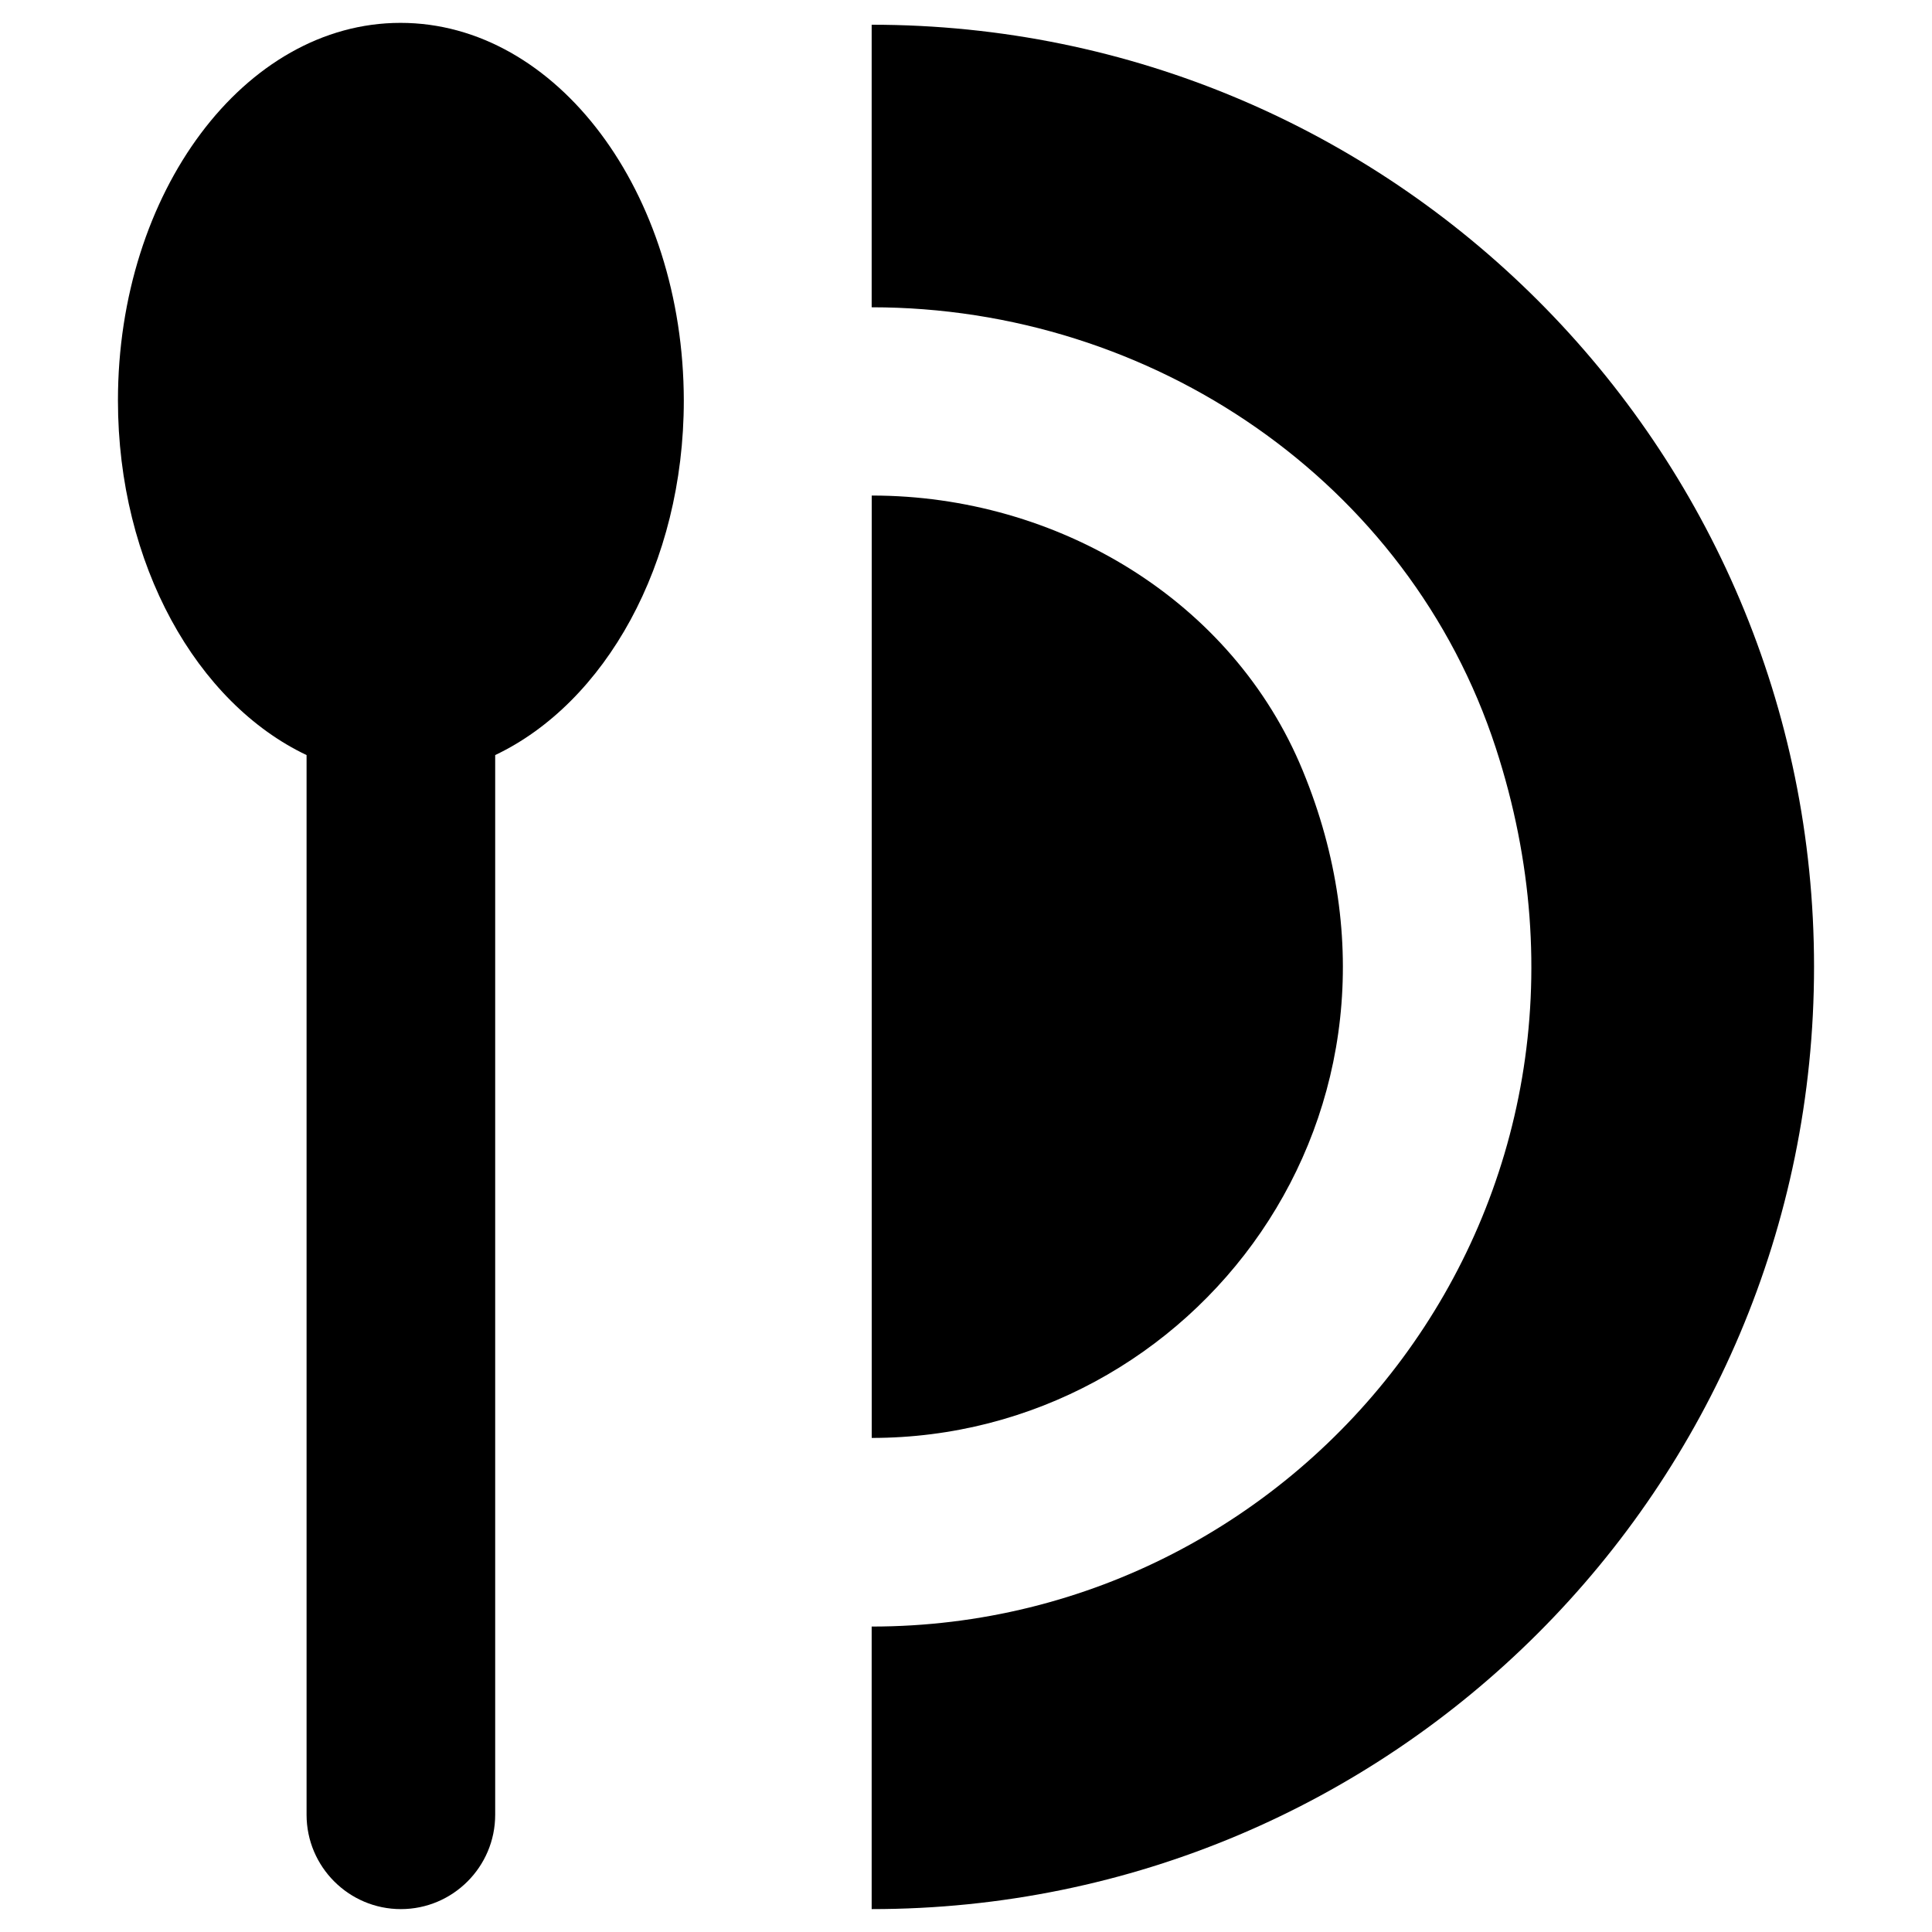
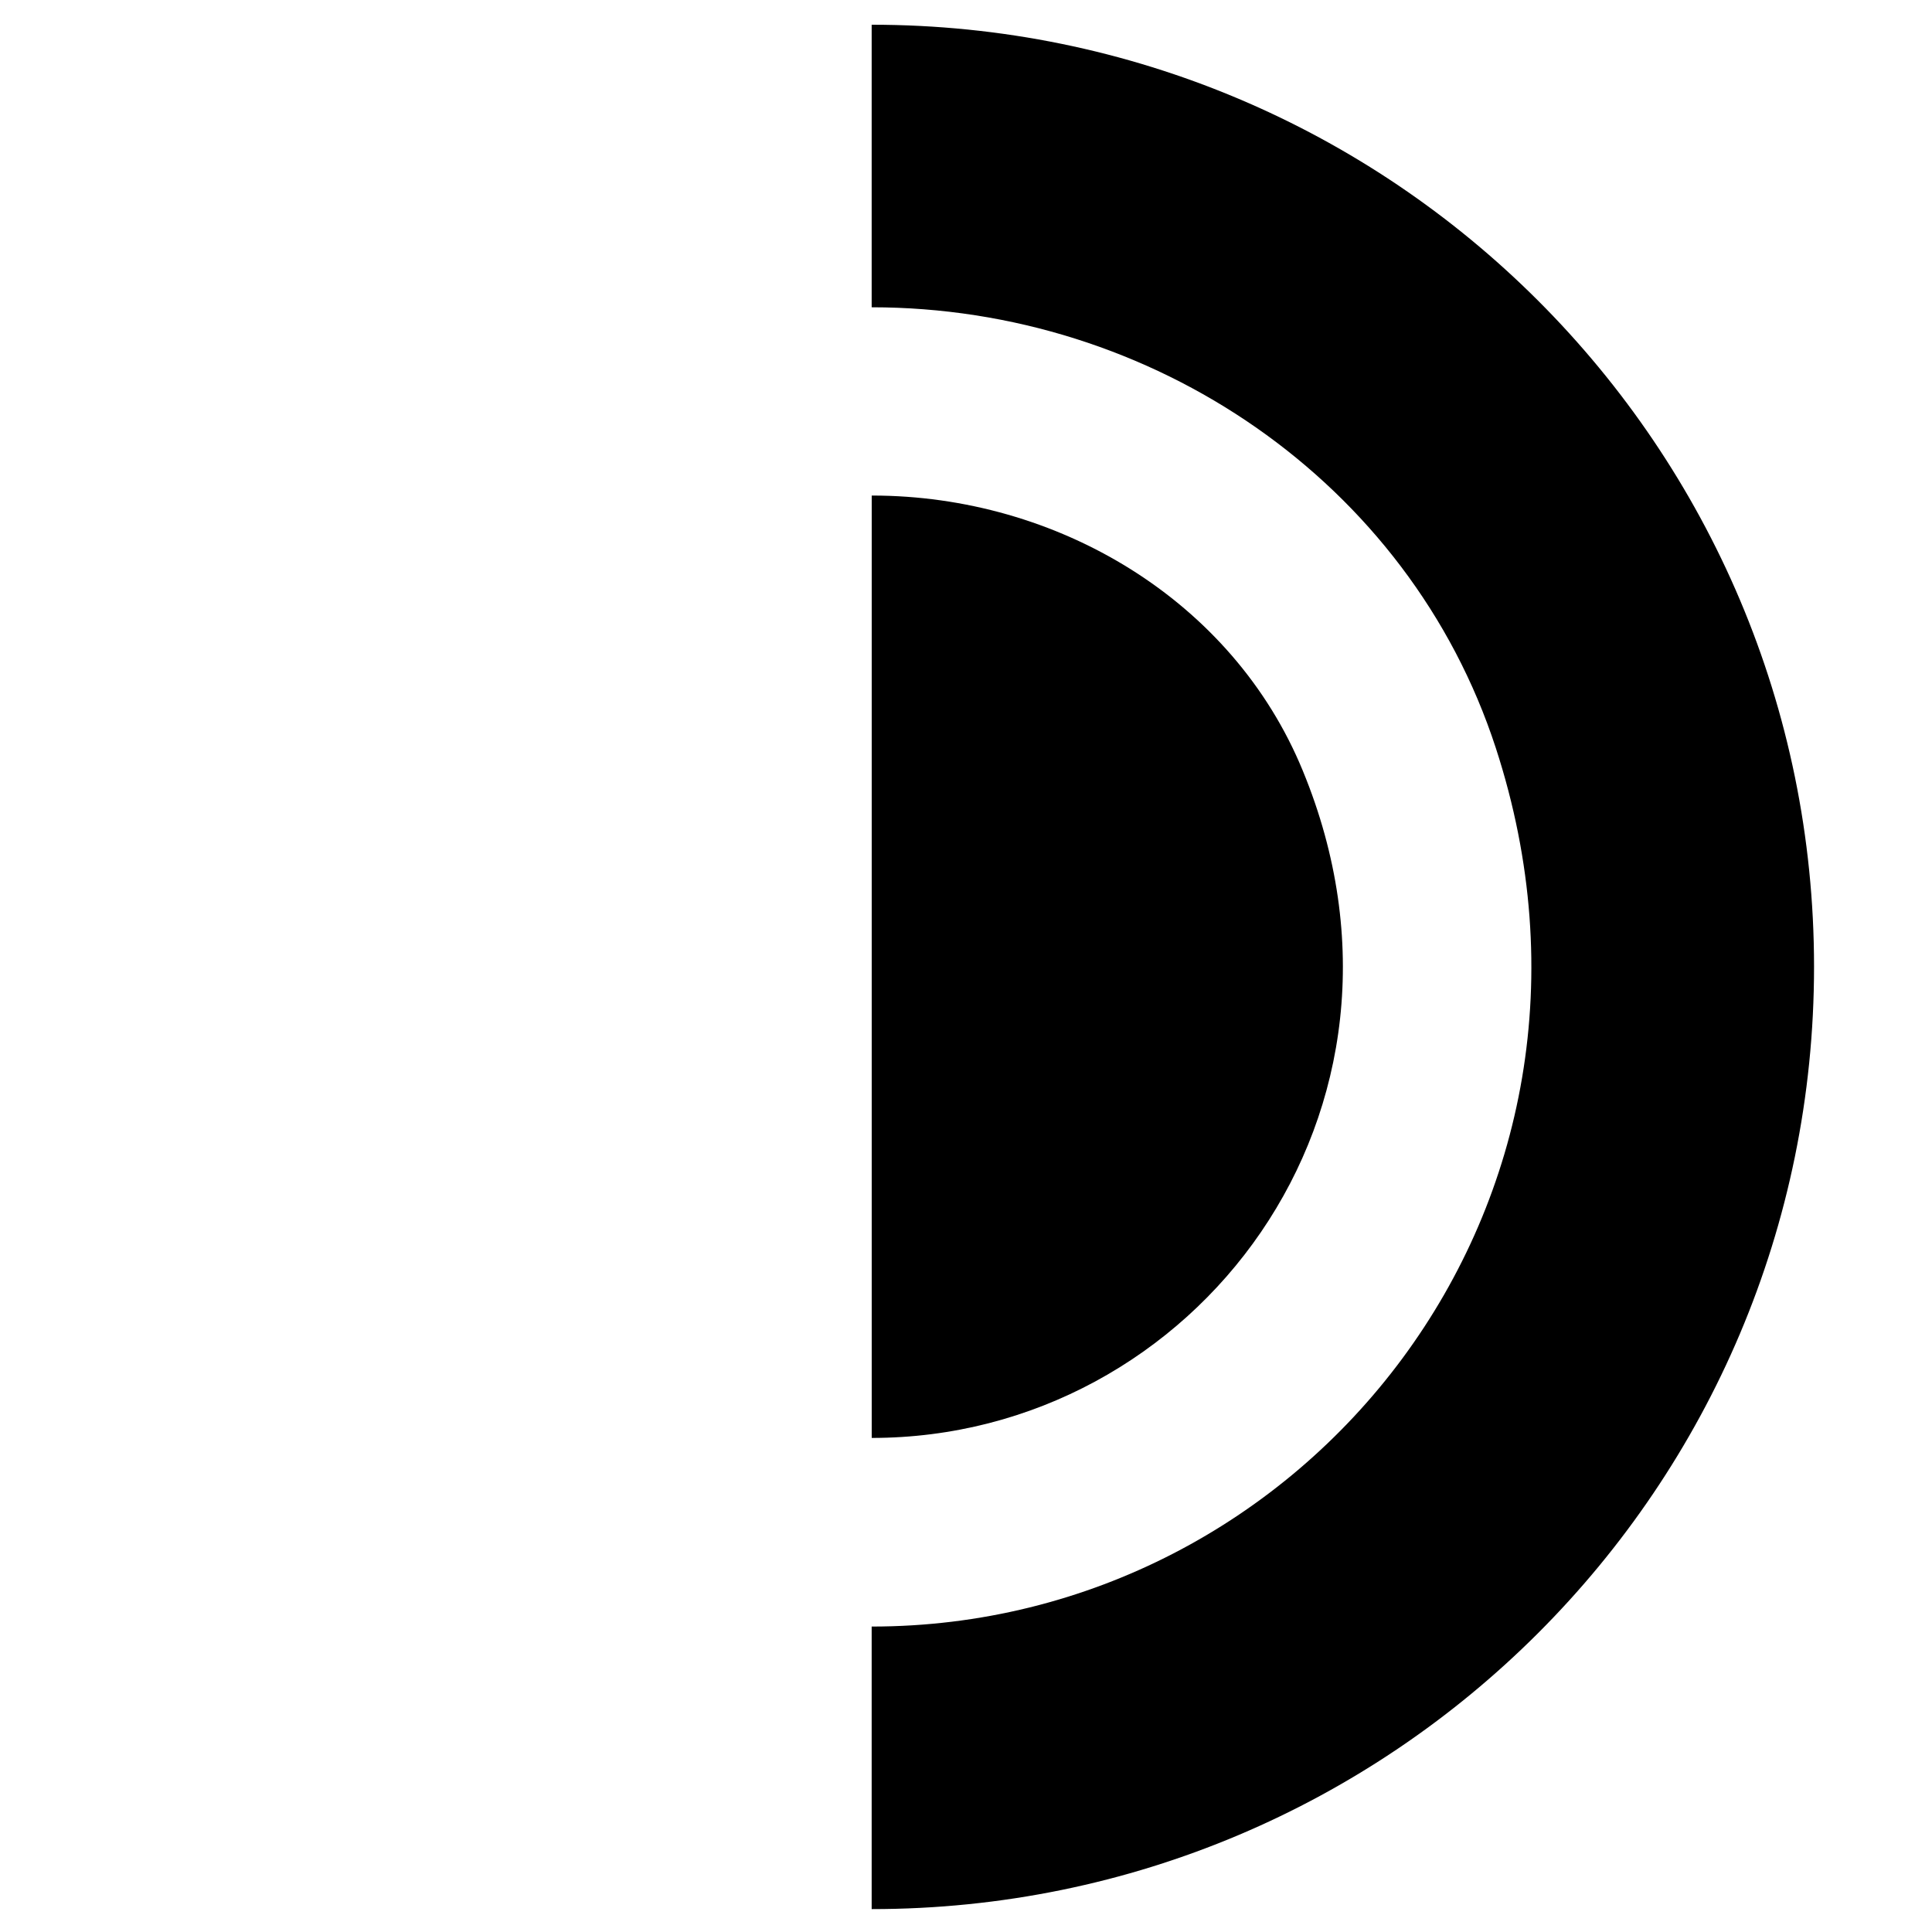
<svg xmlns="http://www.w3.org/2000/svg" fill="#000000" width="800px" height="800px" version="1.1" viewBox="144 144 512 512">
  <g>
    <path d="m489.25 348.24c-18.598-45.266-65.141-72.914-114.14-72.914h-0.098v249.74c85.609 0.004 151.44-86.59 114.24-176.82z" />
    <path d="m375 150.55v74.883c74.293 0 142.39 46.148 165.41 116.8 39.359 120.84-50.184 232.82-165.41 232.82v74.879c137.96 0 249.74-111.78 249.74-249.74 0.004-137.86-111.78-249.64-249.74-249.64z" />
-     <path d="m250.14 150.06c-41.328 0-74.883 44.871-74.883 100.07 0 43.492 20.961 80.195 49.988 93.973v280.84c0 13.777 11.219 24.992 24.992 24.992 13.777 0 24.992-11.219 24.992-24.992v-280.84c29.027-13.777 49.988-50.48 49.988-93.973-0.098-55.199-33.652-100.07-75.078-100.07z" />
  </g>
</svg>